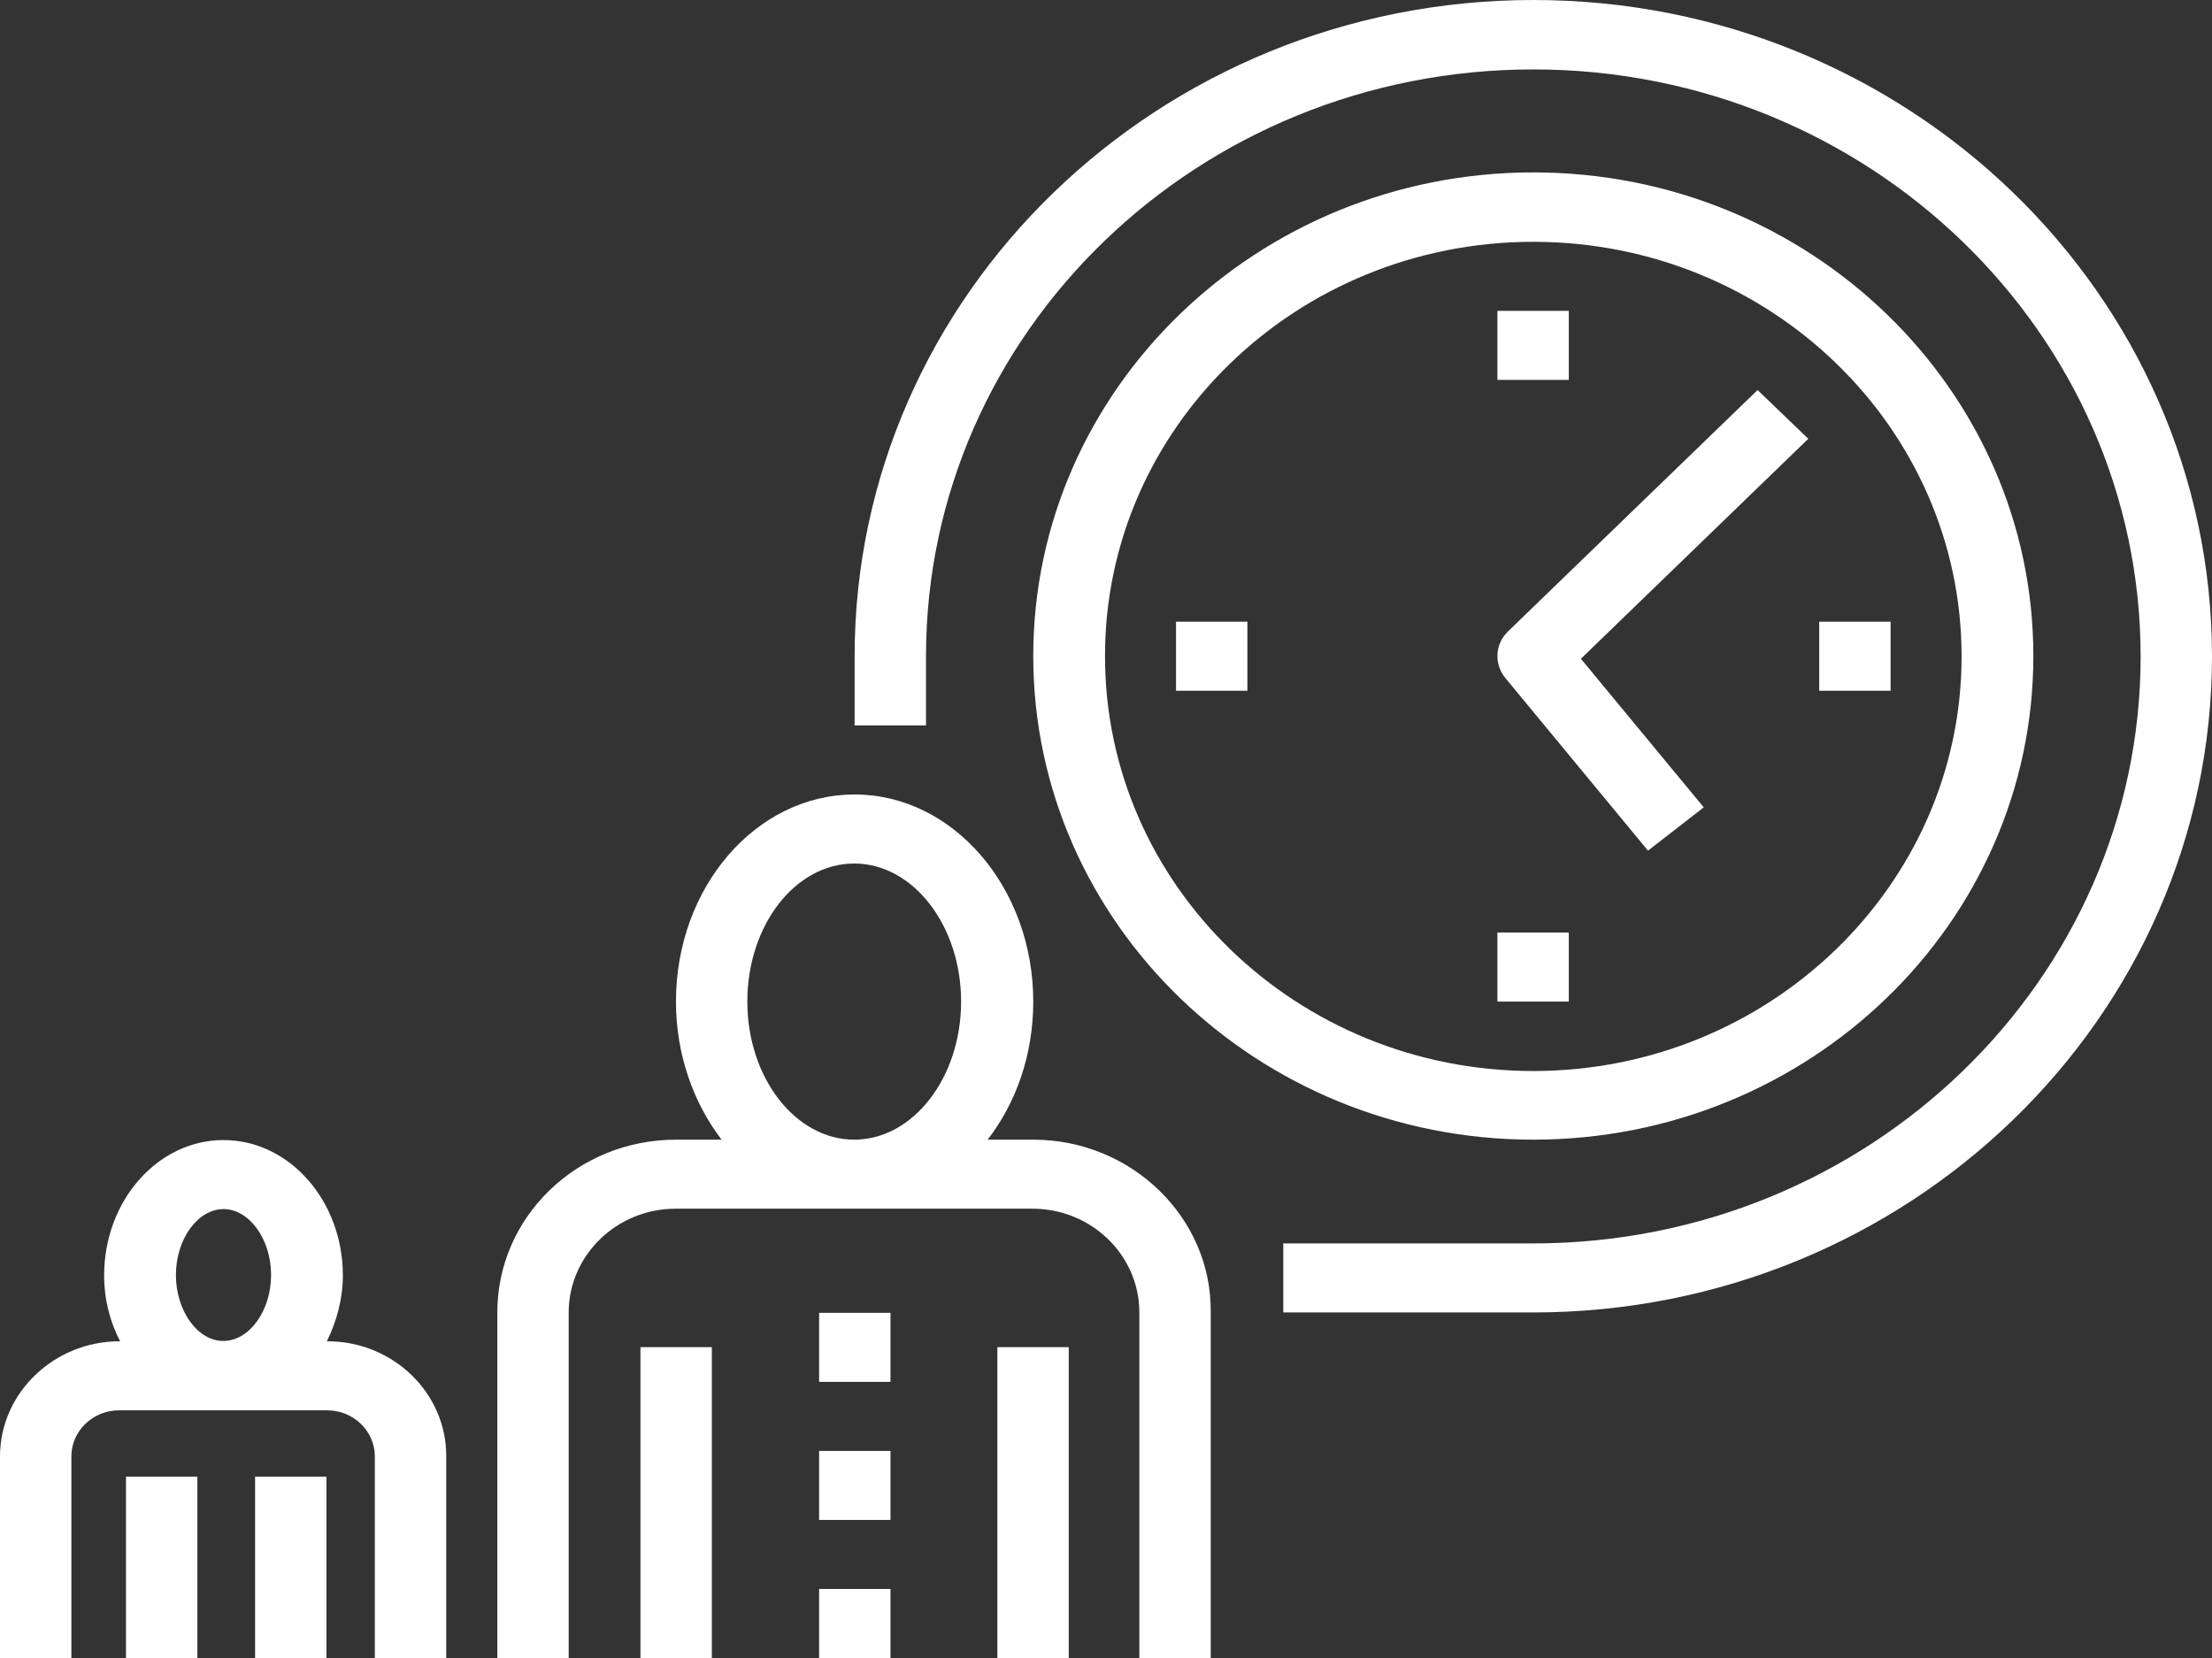
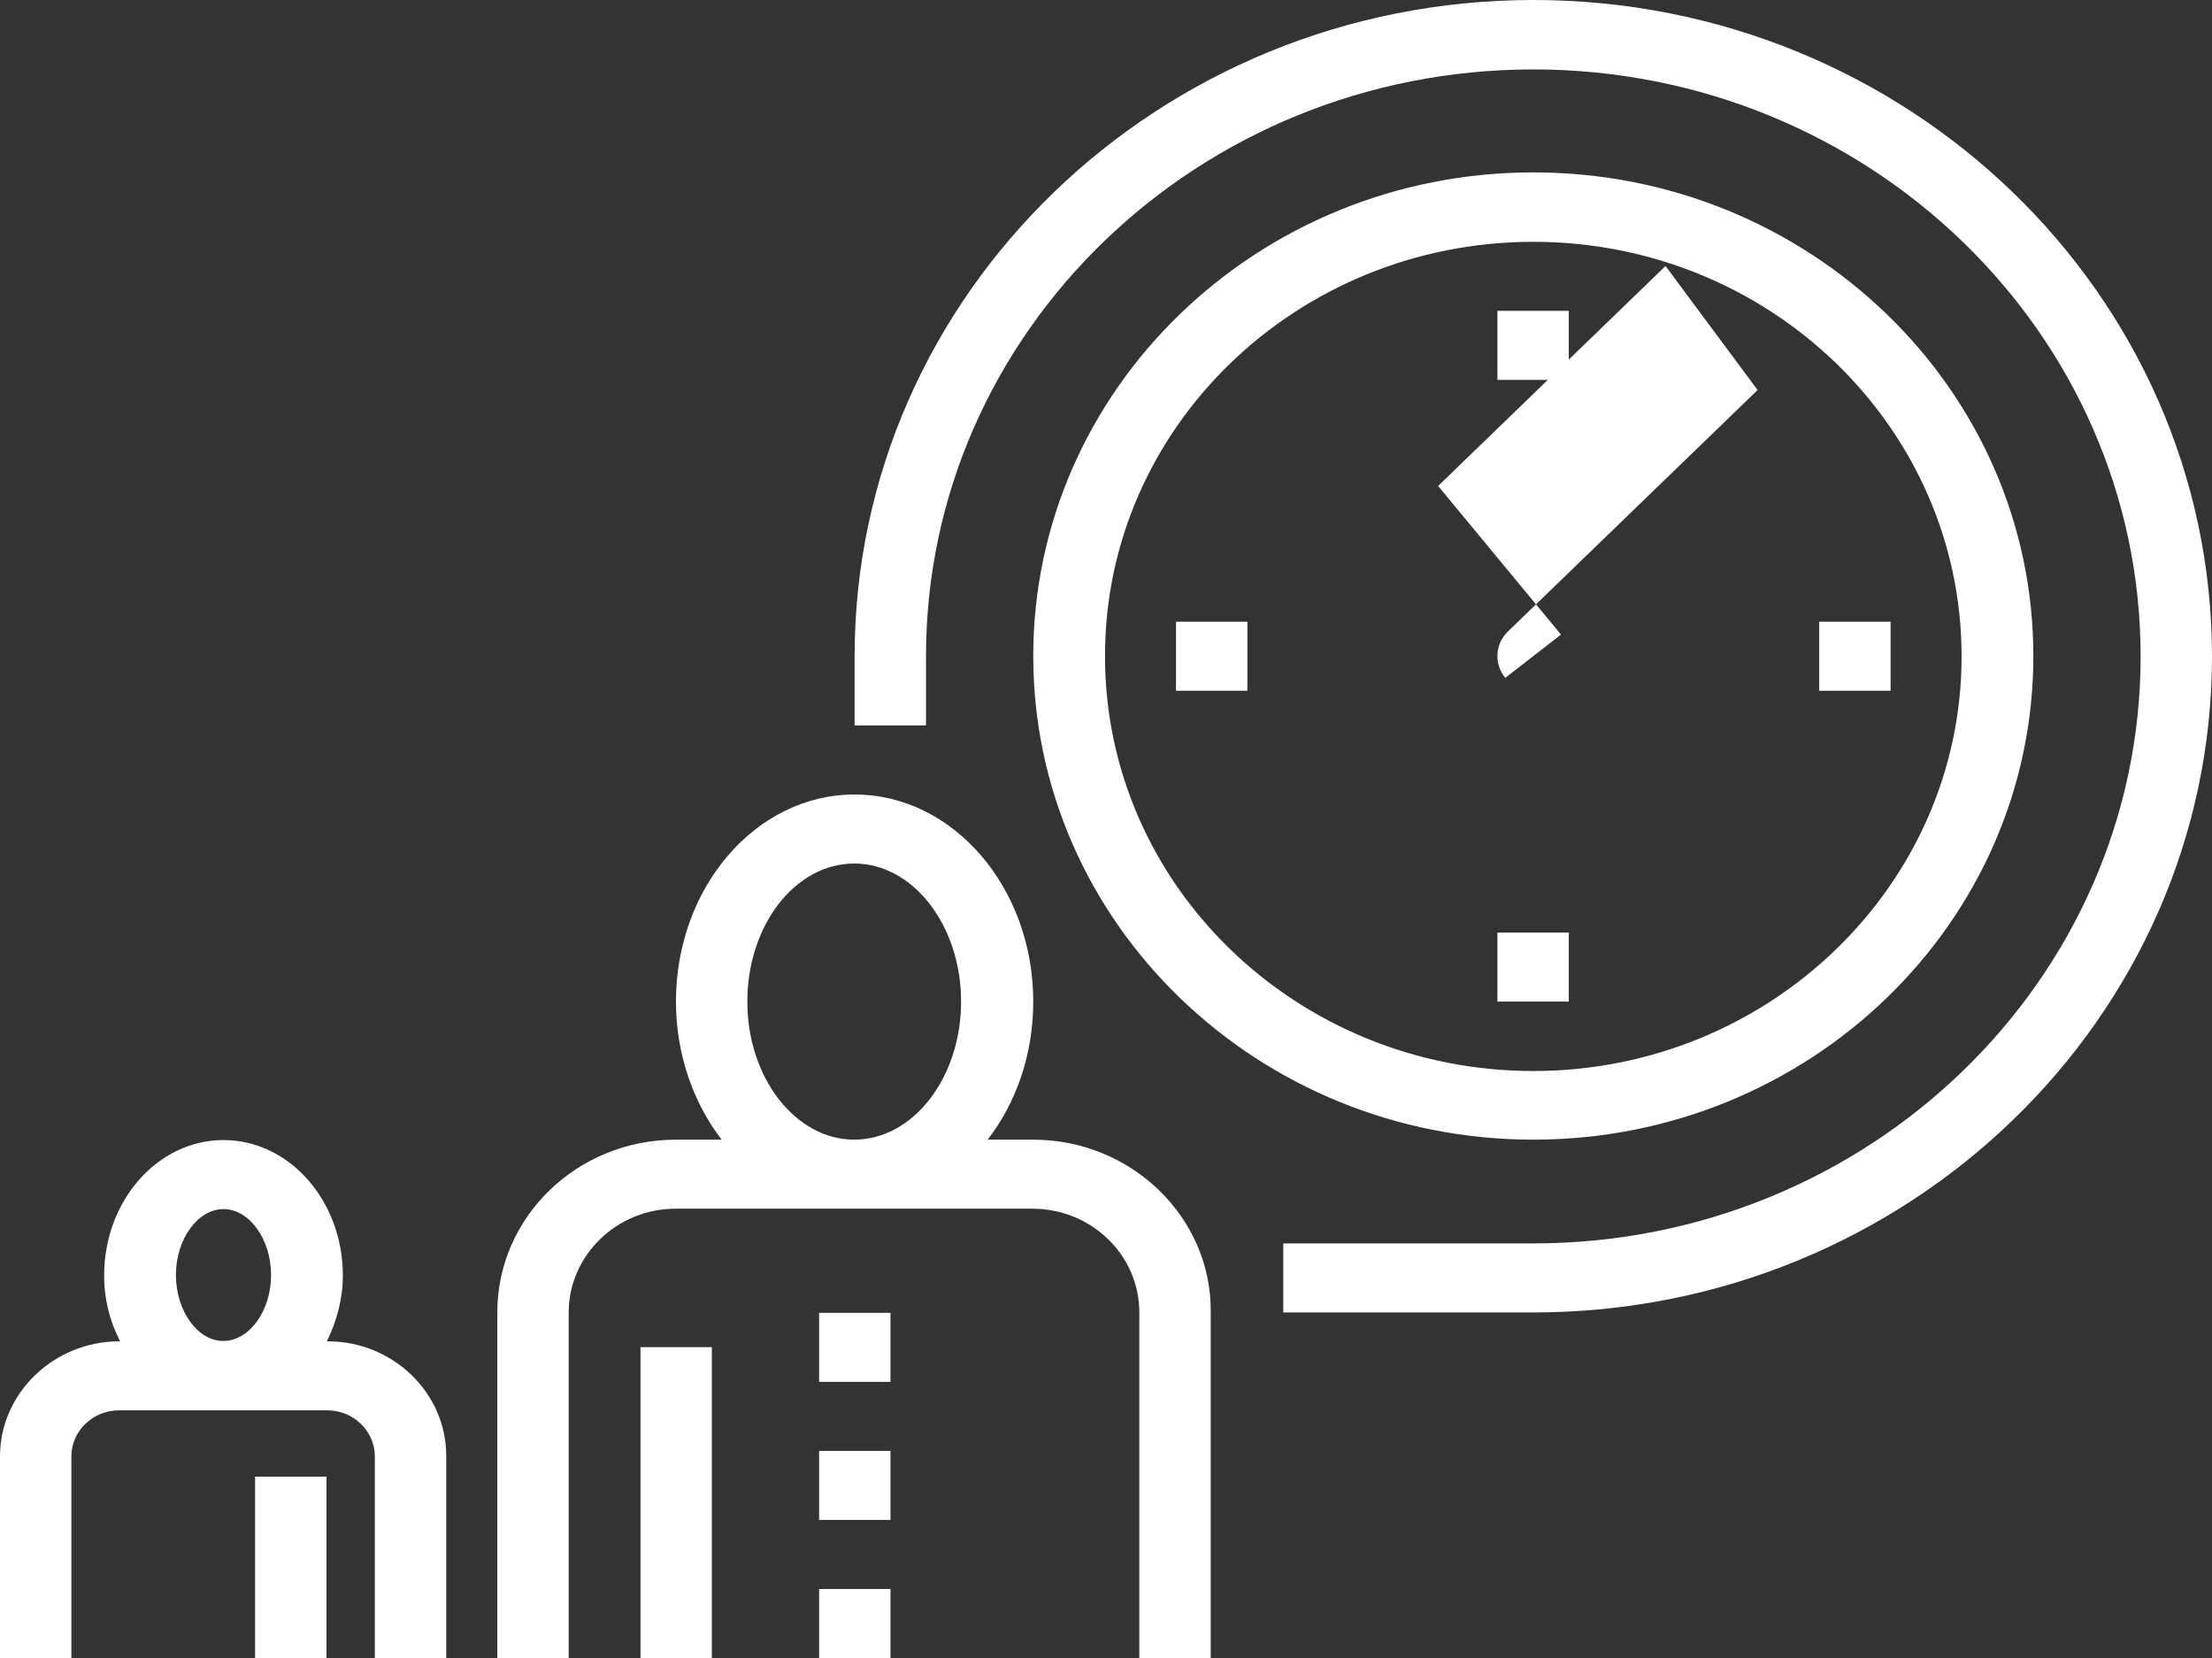
<svg xmlns="http://www.w3.org/2000/svg" version="1.1" id="Ebene_1" x="0px" y="0px" viewBox="0 0 56.71 42.51" style="enable-background:new 0 0 56.71 42.51;" xml:space="preserve">
  <rect x="0" y="0" width="56.71" height="42.51" fill="#333333" stroke="none" />
  <style type="text/css">
	.st0{fill:#FFFFFF;}
</style>
  <g>
    <rect x="16.42" y="34.54" class="st0" width="1.83" height="7.97" />
    <path class="st0" d="M26.49,29.22h-1.17c0.73-0.94,1.17-2.18,1.17-3.54c0-2.93-2.06-5.31-4.58-5.31c-2.53,0-4.58,2.38-4.58,5.31   c0,1.36,0.45,2.6,1.17,3.54h-1.17c-2.53,0-4.58,1.98-4.58,4.43v8.86h1.83v-8.86c0-1.46,1.23-2.66,2.74-2.66h9.15   c1.51,0,2.74,1.19,2.74,2.66v8.86h1.83v-8.86C31.07,31.22,29.01,29.22,26.49,29.22z M19.16,25.68c0-1.96,1.23-3.54,2.74-3.54   s2.74,1.59,2.74,3.54s-1.23,3.54-2.74,3.54C20.4,29.22,19.16,27.64,19.16,25.68z" />
-     <rect x="25.57" y="34.54" class="st0" width="1.83" height="7.97" />
    <rect x="21" y="37.2" class="st0" width="1.83" height="1.77" />
    <rect x="21" y="40.74" class="st0" width="1.83" height="1.77" />
    <rect x="21" y="33.66" class="st0" width="1.83" height="1.77" />
-     <rect x="3.23" y="37.86" class="st0" width="1.83" height="4.65" />
    <path class="st0" d="M8.4,34.39H8.38c0.25-0.51,0.41-1.08,0.41-1.69c0-1.91-1.37-3.47-3.06-3.47s-3.06,1.56-3.06,3.47   c0,0.62,0.15,1.19,0.41,1.69H3.06C1.38,34.39,0,35.72,0,37.34v5.17h1.83v-5.17c0-0.65,0.55-1.18,1.22-1.18h5.34   c0.67,0,1.22,0.53,1.22,1.18v5.17h1.83v-5.17C11.45,35.72,10.08,34.39,8.4,34.39z M4.51,32.69c0-0.92,0.56-1.69,1.22-1.69   s1.22,0.77,1.22,1.69s-0.56,1.69-1.22,1.69C5.07,34.39,4.51,33.61,4.51,32.69z" />
    <rect x="6.54" y="37.86" class="st0" width="1.83" height="4.65" />
    <path class="st0" d="M39.31,0c-9.59,0-17.4,7.55-17.4,16.83v1.77h1.83v-1.77c0-8.31,6.98-15.05,15.57-15.05s15.57,6.76,15.57,15.05   S47.9,31.88,39.31,31.88H32.9v1.77h6.41c9.59,0,17.4-7.55,17.4-16.83C56.7,7.54,48.9,0,39.31,0z" />
    <path class="st0" d="M39.31,29.22c7.07,0,12.82-5.56,12.82-12.4s-5.75-12.4-12.82-12.4s-12.82,5.56-12.82,12.4   S32.24,29.22,39.31,29.22z M39.31,6.2c6.06,0,10.98,4.76,10.98,10.63c0,5.86-4.93,10.63-10.98,10.63   c-6.06,0-10.98-4.76-10.98-10.63C28.32,10.96,33.25,6.2,39.31,6.2z" />
-     <path class="st0" d="M38.59,17.38l3.66,4.43l1.43-1.11l-3.15-3.81l5.83-5.64L45.06,10l-6.41,6.2   C38.33,16.52,38.3,17.02,38.59,17.38z" />
+     <path class="st0" d="M38.59,17.38l1.43-1.11l-3.15-3.81l5.83-5.64L45.06,10l-6.41,6.2   C38.33,16.52,38.3,17.02,38.59,17.38z" />
    <rect x="30.15" y="15.94" class="st0" width="1.83" height="1.77" />
    <rect x="38.39" y="23.91" class="st0" width="1.83" height="1.77" />
    <rect x="38.39" y="7.97" class="st0" width="1.83" height="1.77" />
    <rect x="46.64" y="15.94" class="st0" width="1.83" height="1.77" />
  </g>
</svg>